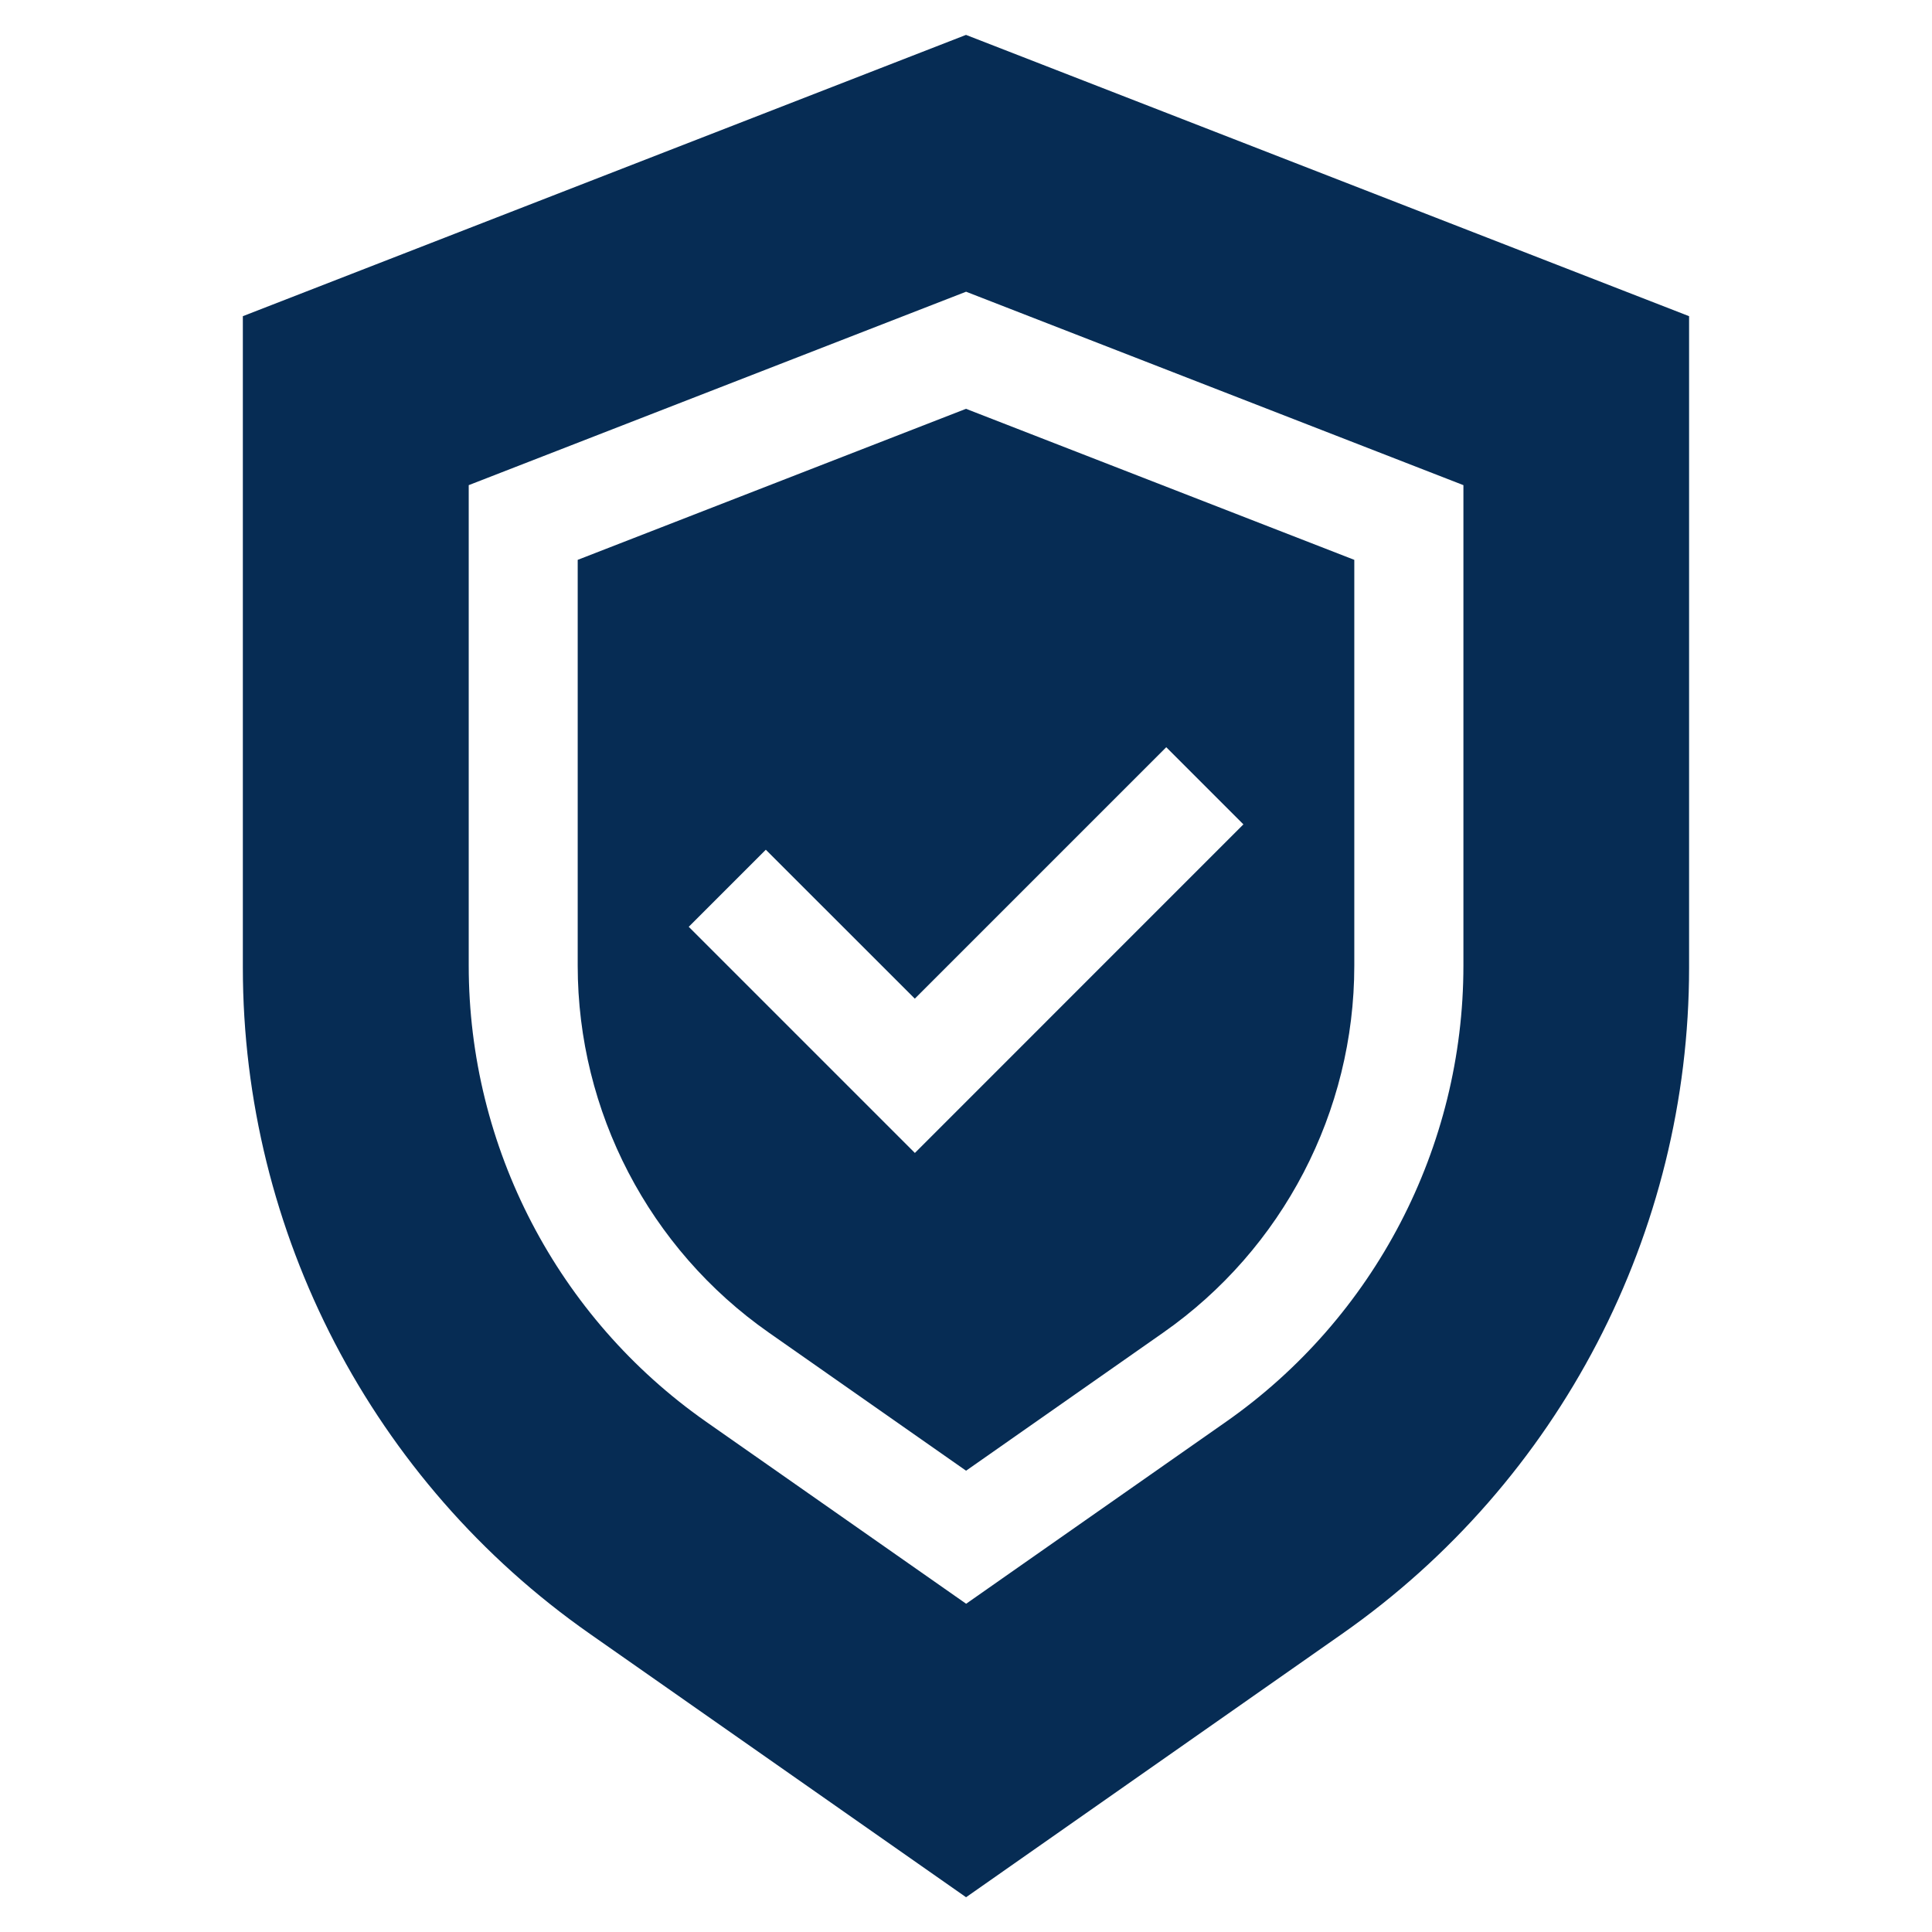
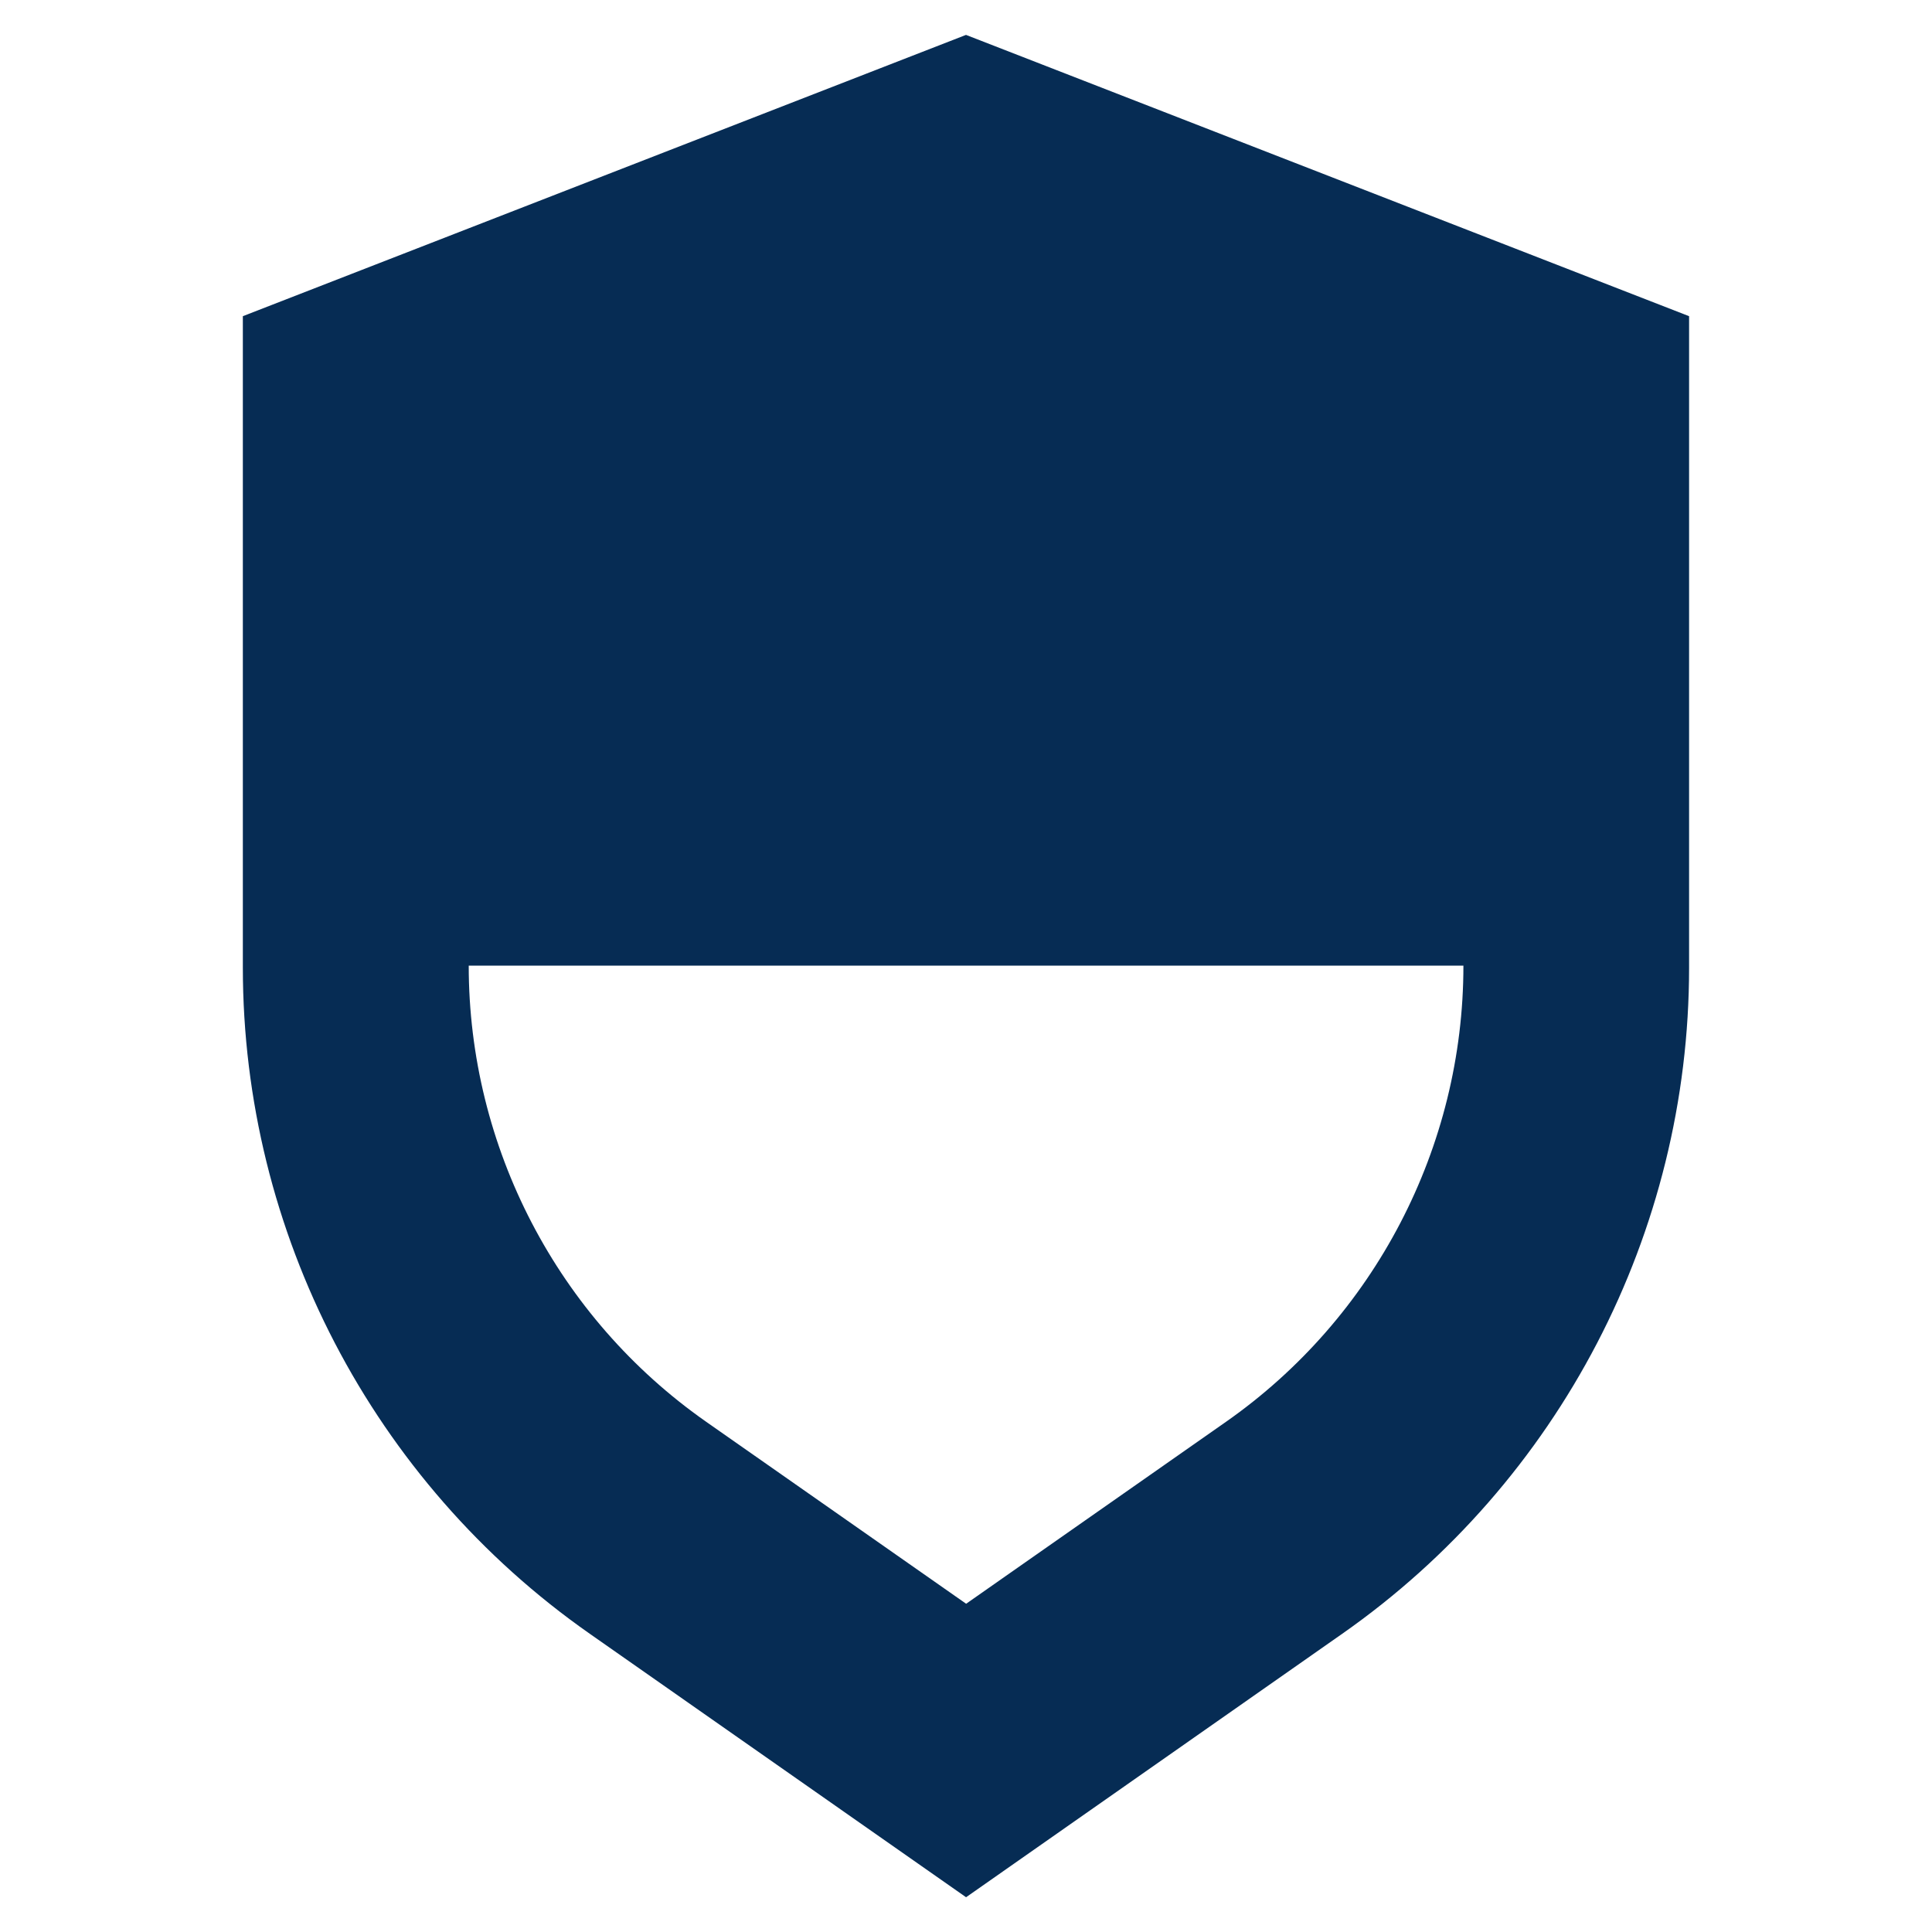
<svg xmlns="http://www.w3.org/2000/svg" id="Capa_1" data-name="Capa 1" viewBox="0 0 283.46 283.46">
  <defs>
    <style>
      .cls-1 {
        fill: #062C54;
        stroke-width: 0px;
      }
    </style>
  </defs>
-   <path class="cls-1" d="M141.73,5.12L35.63,46.39v95.56c0,38.89,19.02,75.43,50.88,97.74l55.23,38.67,55.21-38.67c31.85-22.31,50.87-58.84,50.87-97.72V46.39L141.73,5.12ZM214.71,141.68c0,26.63-13.03,51.66-34.84,66.93l-38.12,26.69-38.13-26.69c-21.82-15.27-34.85-40.3-34.85-66.94v-70.49l72.97-28.38,72.97,28.38v70.5Z" />
-   <path class="cls-1" d="M84.76,141.67c0,21.42,10.48,41.55,28.03,53.84l28.95,20.27,28.94-20.27c17.54-12.28,28.02-32.41,28.02-53.83v-59.54l-56.97-22.16-56.97,22.16v59.53ZM112.36,124.67l21.86,21.85,36.89-36.89,11.32,11.32-48.2,48.21-33.18-33.18,11.32-11.32Z" />
+   <path class="cls-1" d="M141.73,5.12L35.63,46.39v95.56c0,38.89,19.02,75.43,50.88,97.74l55.23,38.67,55.21-38.67c31.85-22.31,50.87-58.84,50.87-97.72V46.39L141.73,5.12ZM214.71,141.68c0,26.63-13.03,51.66-34.84,66.93l-38.12,26.69-38.13-26.69c-21.82-15.27-34.85-40.3-34.85-66.94v-70.49v70.5Z" />
</svg>